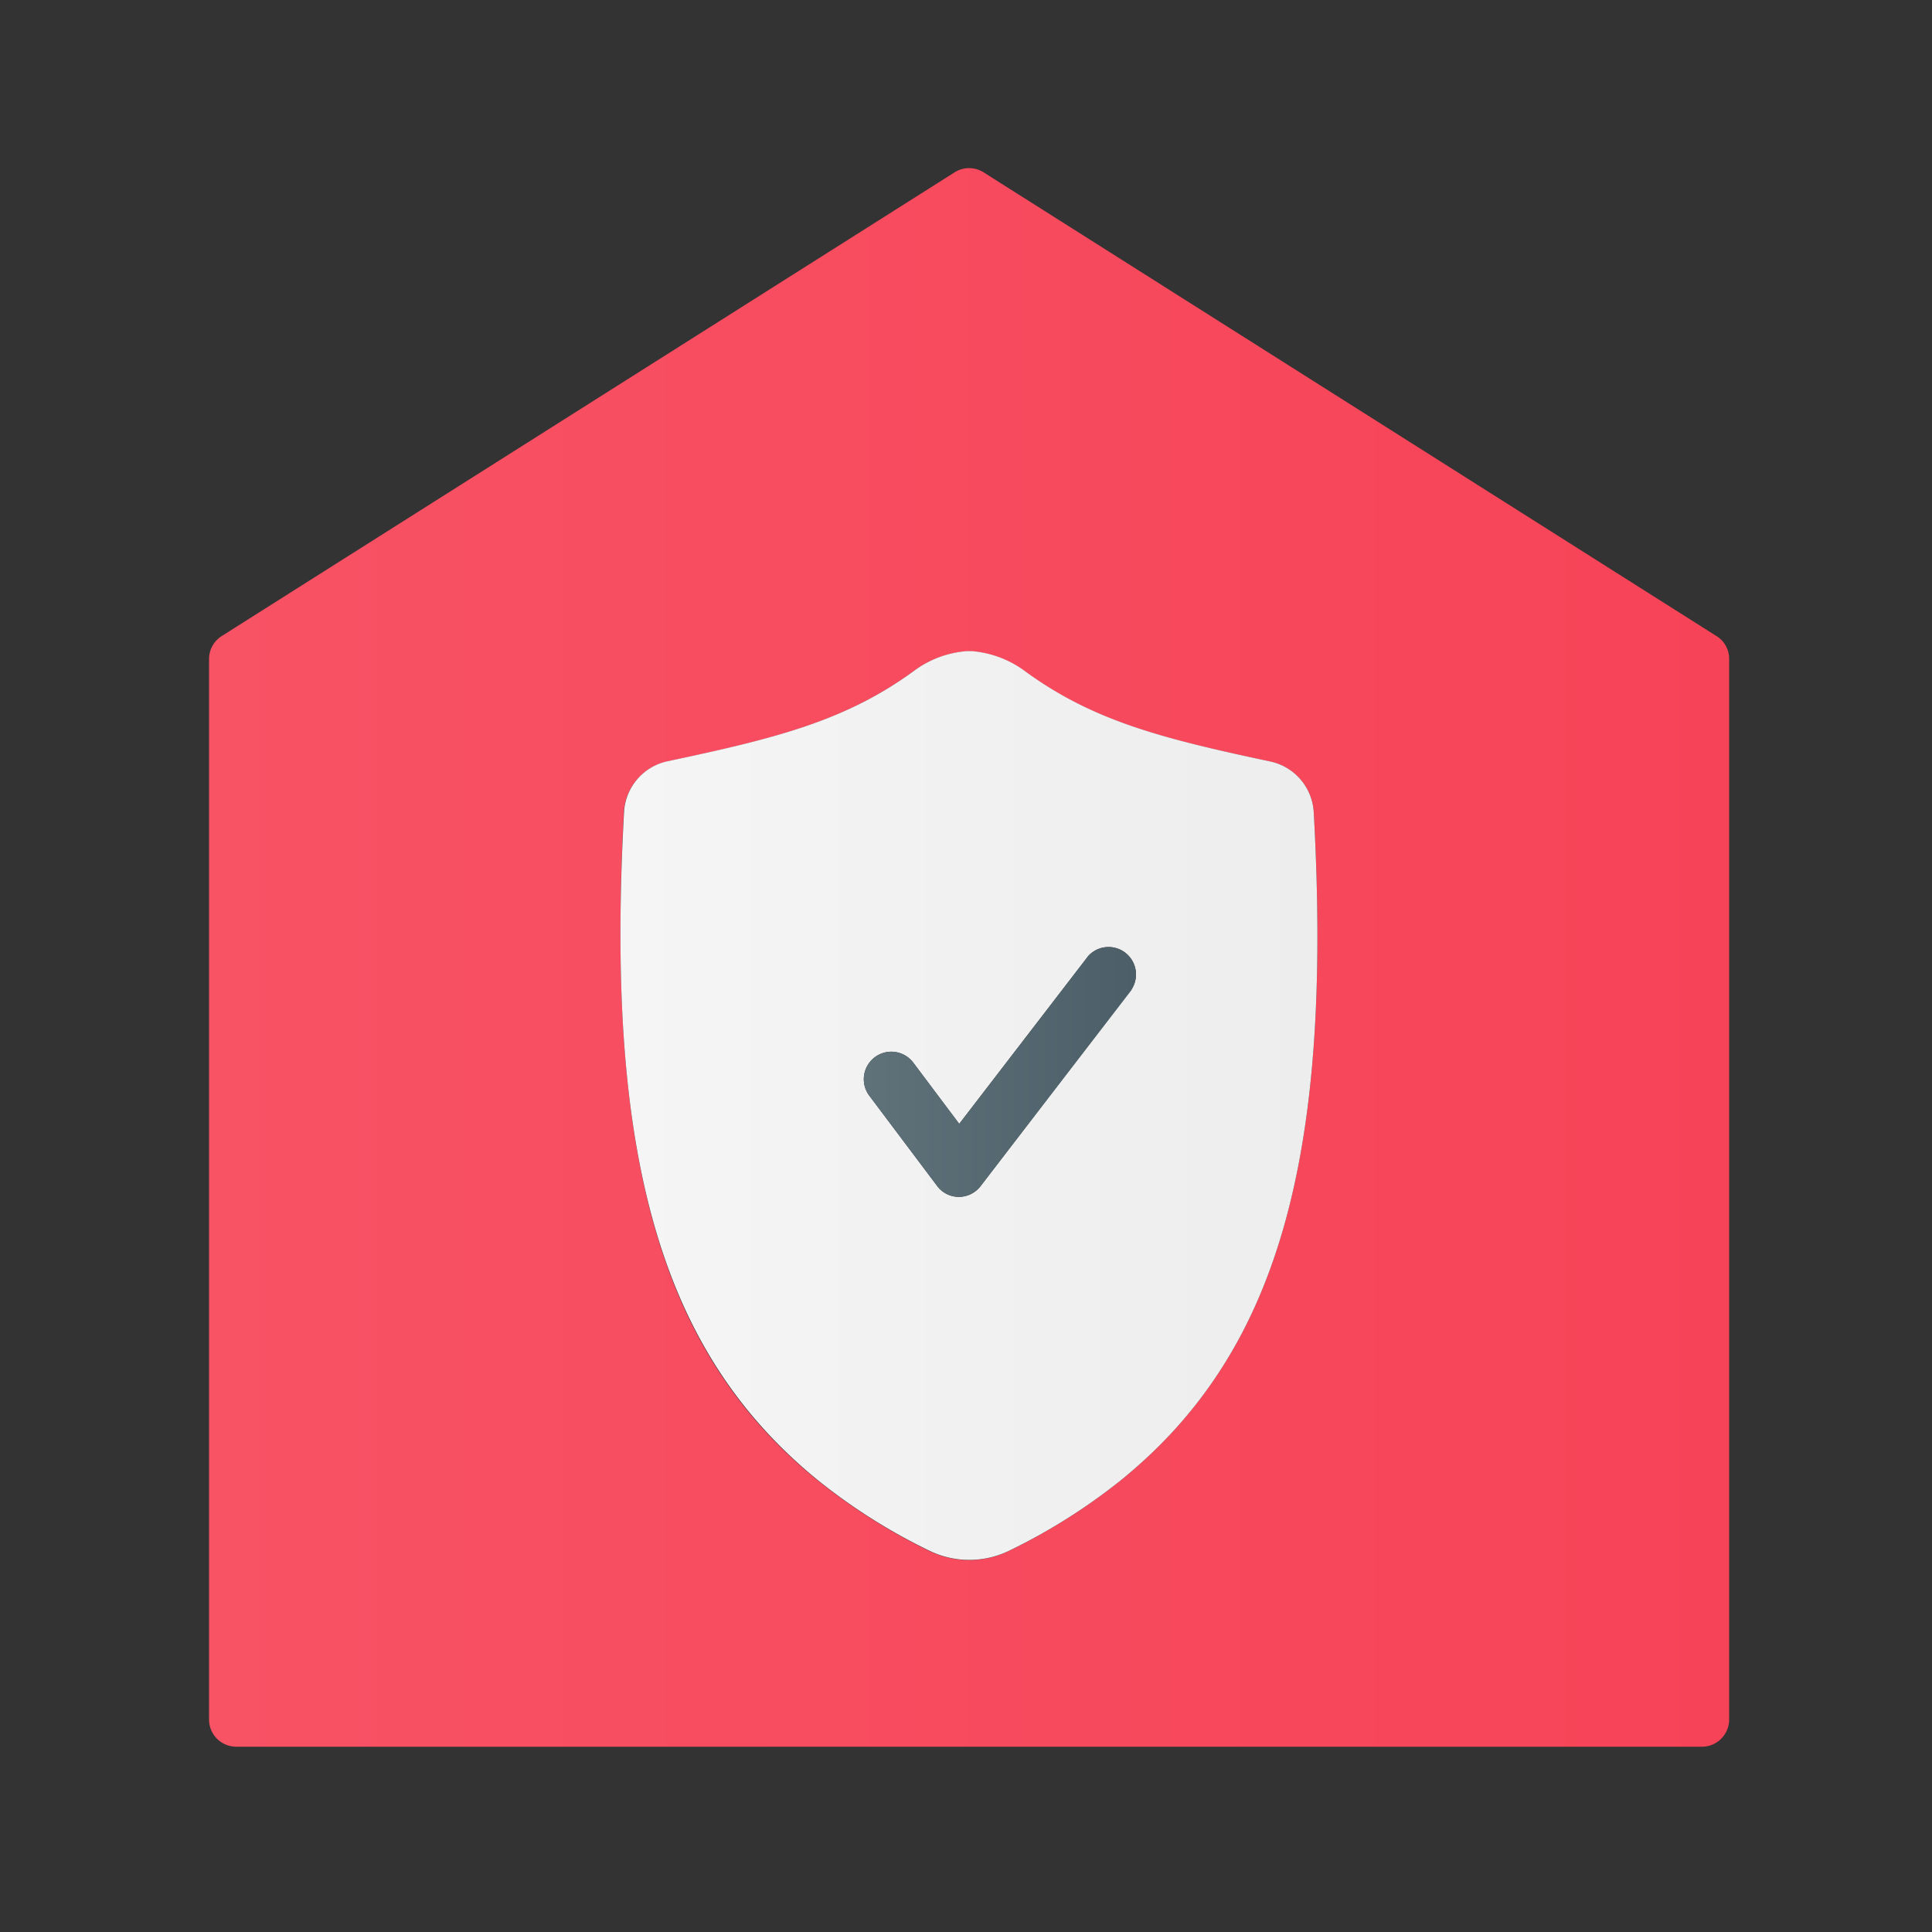
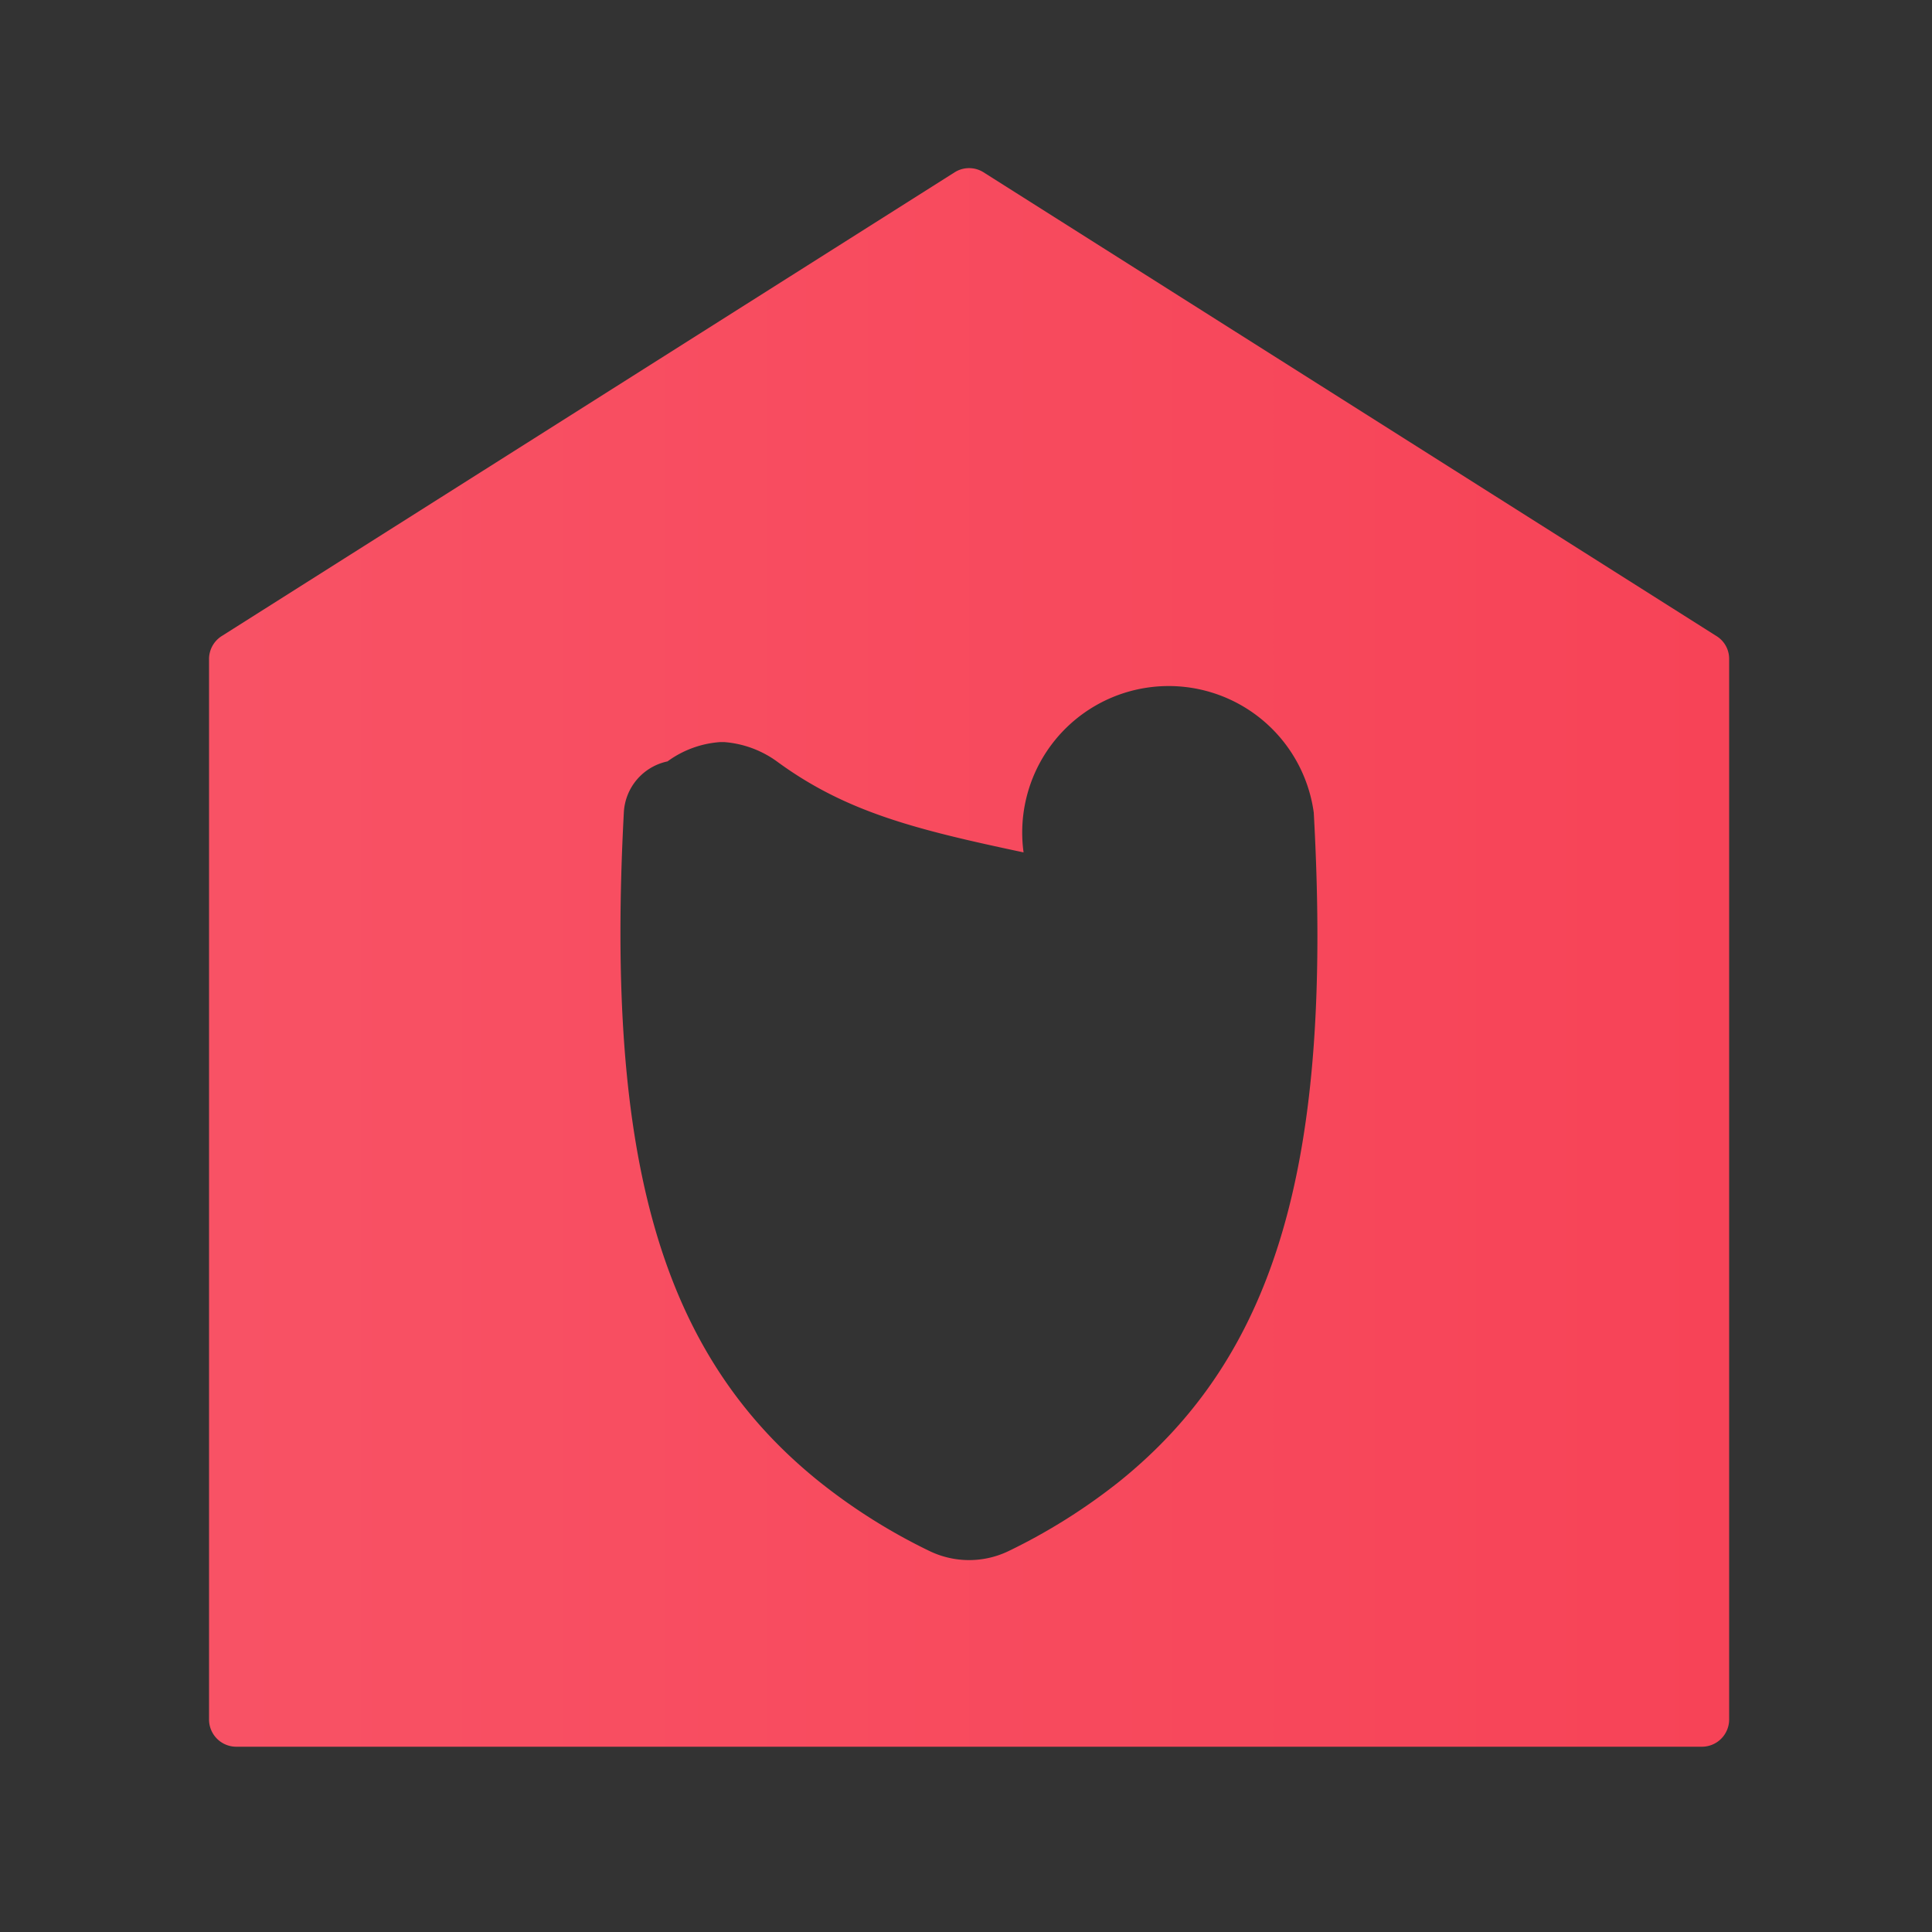
<svg xmlns="http://www.w3.org/2000/svg" id="レイヤー_1" data-name="レイヤー 1" width="100" height="100" viewBox="0 0 100 100">
  <rect x="0" y="0" width="100" height="100" fill="#333333" stroke="none" />
  <defs>
    <style>.cls-1{fill:url(#New_Gradient_Swatch_copy_22);}.cls-2{fill:url(#New_Gradient_Swatch_4);}.cls-3{fill:url(#New_Gradient_Swatch_copy);}</style>
    <linearGradient id="New_Gradient_Swatch_copy_22" x1="10.82" y1="49.56" x2="89.5" y2="49.56" gradientUnits="userSpaceOnUse">
      <stop offset="0" stop-color="#f85265" />
      <stop offset="1" stop-color="#f74357" />
    </linearGradient>
    <linearGradient id="New_Gradient_Swatch_4" x1="32.12" y1="57.24" x2="68.21" y2="57.24" gradientUnits="userSpaceOnUse">
      <stop offset="0" stop-color="#f5f5f5" />
      <stop offset="1" stop-color="#ededed" />
    </linearGradient>
    <linearGradient id="New_Gradient_Swatch_copy" x1="44.73" y1="55.46" x2="58.86" y2="55.46" gradientUnits="userSpaceOnUse">
      <stop offset="0" stop-color="#5f727a" />
      <stop offset="1" stop-color="#4c5f68" />
    </linearGradient>
  </defs>
-   <path class="cls-1" d="M88.84,32.92l-37.93-24a1.4,1.4,0,0,0-1.5,0l-37.93,24a1.41,1.41,0,0,0-.66,1.2V89a1.41,1.41,0,0,0,1.41,1.41H88.09A1.41,1.41,0,0,0,89.5,89V34.12A1.38,1.38,0,0,0,88.84,32.92ZM57.94,76.68a30.61,30.61,0,0,1-5.75,3.61,4.71,4.71,0,0,1-4.06,0,30.14,30.14,0,0,1-5.75-3.62C34.25,70.12,31.33,60.1,32.29,42.05a2.85,2.85,0,0,1,2.26-2.64c5.57-1.18,9.21-2.08,12.78-4.7a5.24,5.24,0,0,1,2.73-1h.2a5.34,5.34,0,0,1,2.73,1c3.58,2.63,7.21,3.53,12.77,4.71A2.85,2.85,0,0,1,68,42.06C69,60.1,66.08,70.12,57.94,76.68Z" />
-   <path class="cls-2" d="M68,42.06a2.85,2.85,0,0,0-2.27-2.65C60.2,38.23,56.57,37.33,53,34.7a5.34,5.34,0,0,0-2.73-1h-.2a5.24,5.24,0,0,0-2.73,1c-3.57,2.62-7.21,3.52-12.78,4.7a2.85,2.85,0,0,0-2.26,2.64c-1,18.05,2,28.07,10.09,34.62a30.14,30.14,0,0,0,5.75,3.62,4.71,4.71,0,0,0,4.06,0,30.61,30.61,0,0,0,5.75-3.61C66.08,70.12,69,60.1,68,42.06Zm-9.46,9.18L50.75,61.4a1.42,1.42,0,0,1-1.12.55h0a1.4,1.4,0,0,1-1.12-.56L45,56.72A1.41,1.41,0,1,1,47.27,55l2.38,3.17,6.68-8.69a1.42,1.42,0,0,1,2.24,1.73Z" />
-   <path class="cls-3" d="M58.57,51.24,50.75,61.4a1.42,1.42,0,0,1-1.12.55h0a1.4,1.4,0,0,1-1.12-.56L45,56.72A1.41,1.41,0,1,1,47.27,55l2.38,3.17,6.68-8.69a1.42,1.42,0,0,1,2.24,1.73Z" />
+   <path class="cls-1" d="M88.84,32.92l-37.93-24a1.4,1.4,0,0,0-1.5,0l-37.93,24a1.41,1.41,0,0,0-.66,1.2V89a1.41,1.41,0,0,0,1.41,1.41H88.09A1.41,1.41,0,0,0,89.5,89V34.12A1.38,1.38,0,0,0,88.84,32.92ZM57.94,76.68a30.61,30.61,0,0,1-5.75,3.61,4.71,4.71,0,0,1-4.06,0,30.14,30.14,0,0,1-5.75-3.62C34.25,70.12,31.33,60.1,32.29,42.05a2.85,2.85,0,0,1,2.26-2.64a5.24,5.24,0,0,1,2.73-1h.2a5.34,5.34,0,0,1,2.73,1c3.58,2.63,7.21,3.53,12.77,4.71A2.85,2.85,0,0,1,68,42.06C69,60.1,66.08,70.12,57.94,76.68Z" />
</svg>